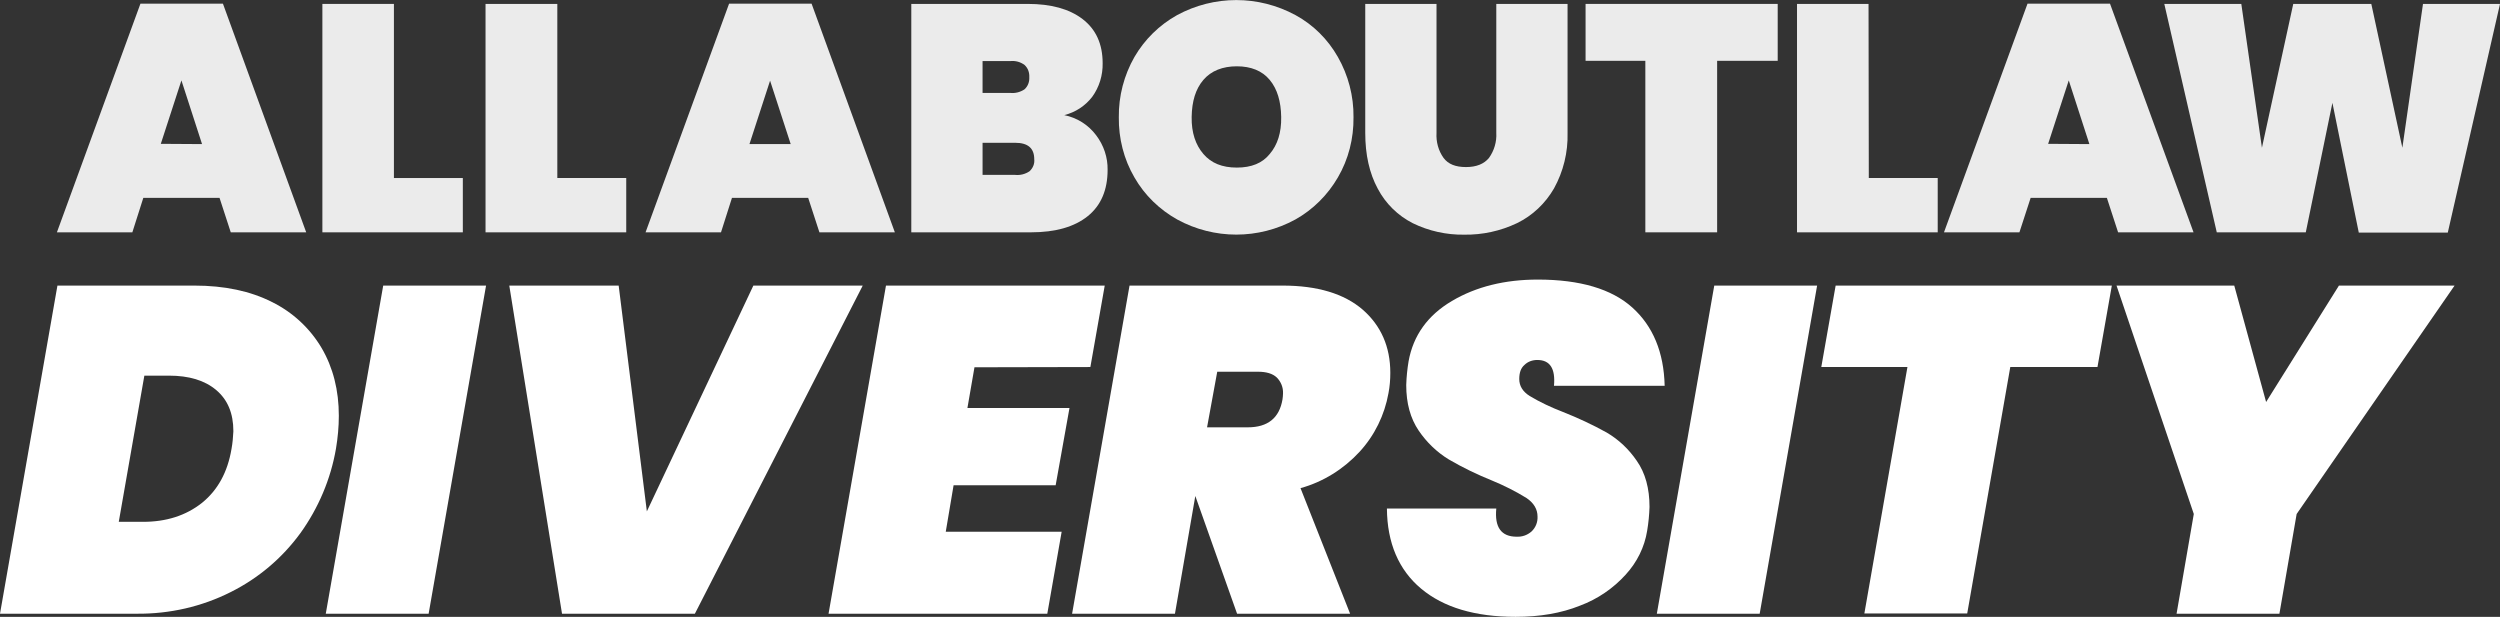
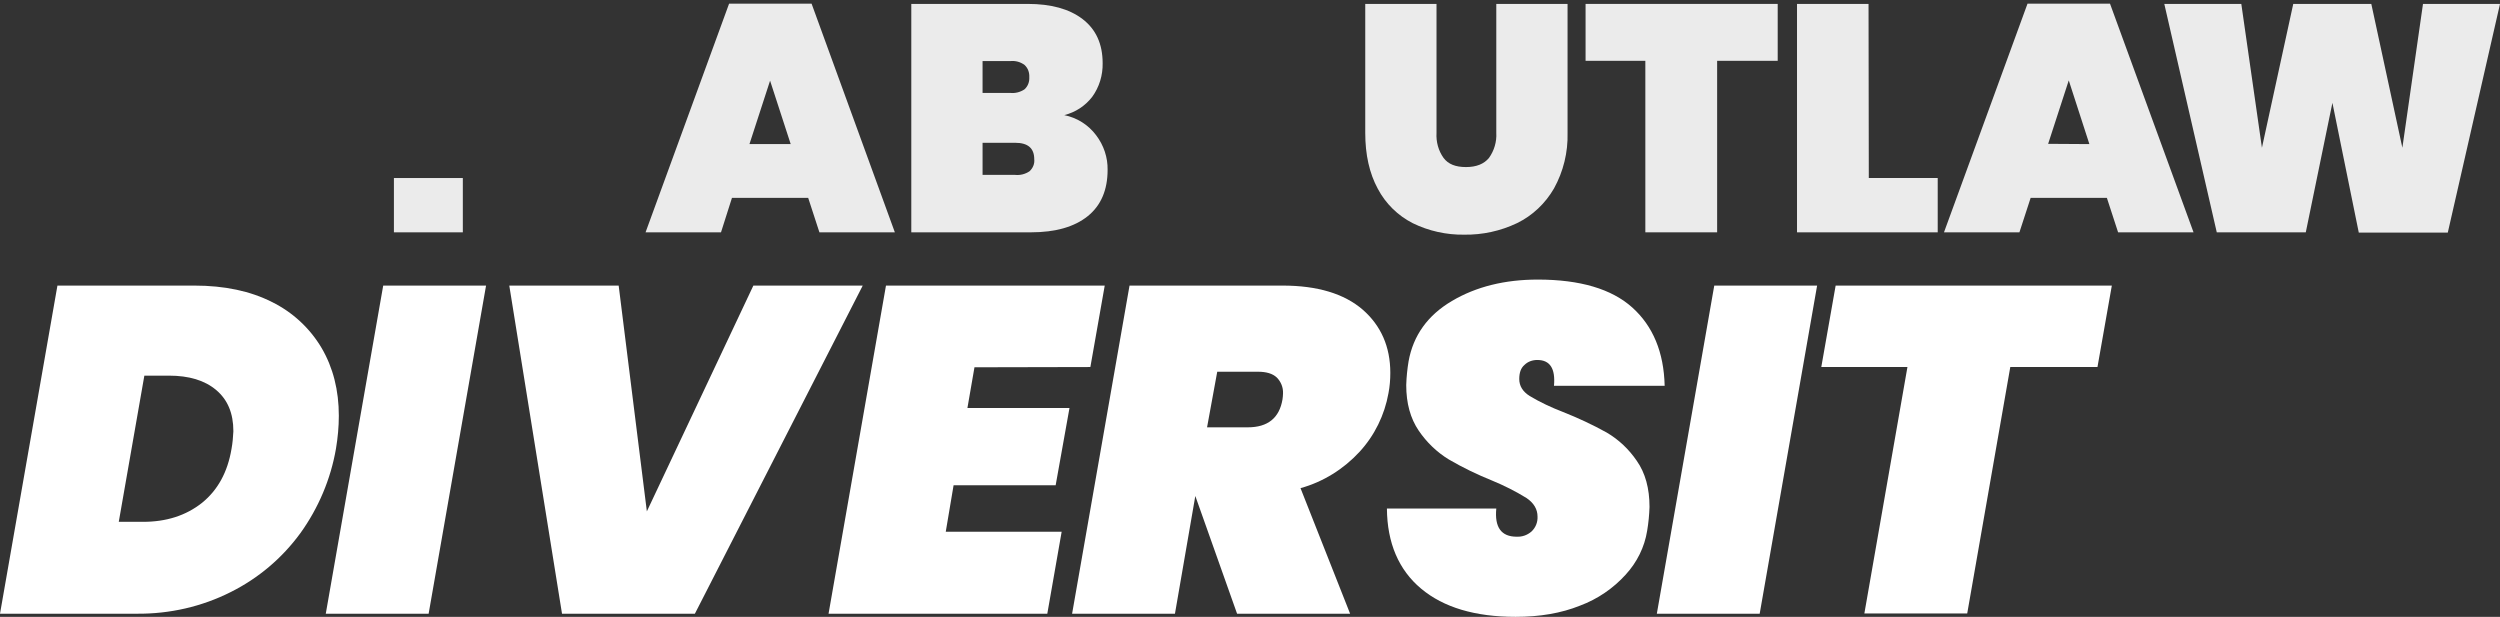
<svg xmlns="http://www.w3.org/2000/svg" enable-background="new 0 0 957.7 236.3" viewBox="0 0 957.7 236.3">
  <rect x="0" y="0" width="957.7" height="236.3" fill="#333333" stroke="none" />
  <g fill="#fff">
-     <path d="m84.1 75.8h-29.2l-4.2 13.2h-28.9l32-87.6h31.6l31.9 87.6h-28.9zm-6.7-20.6-7.9-24.4-7.9 24.3z" opacity=".9" />
-     <path d="m150.9 68.2h26.4v20.8h-53.8v-87.5h27.4z" opacity=".9" />
-     <path d="m213.5 68.2h26.4v20.8h-53.9v-87.5h27.5z" opacity=".9" />
+     <path d="m150.9 68.2h26.4v20.8h-53.8h27.4z" opacity=".9" />
    <path d="m309.6 75.8h-29.2l-4.2 13.2h-28.9l32-87.6h31.6l31.9 87.6h-28.9zm-6.7-20.6-7.9-24.3-7.9 24.3z" opacity=".9" />
    <path d="m419.9 51.8c2.9 3.8 4.5 8.5 4.4 13.3 0 7.6-2.5 13.6-7.6 17.7s-12.3 6.2-21.8 6.2h-45.8v-87.5h44.6c8.9 0 15.9 1.9 21 5.8s7.7 9.5 7.7 16.9c.1 4.6-1.3 9.2-4 12.9-2.7 3.5-6.4 5.9-10.7 7 4.9 1 9.2 3.7 12.2 7.7zm-43.5-16.2h10.6c1.9.2 3.9-.3 5.5-1.4 1.3-1.2 1.9-2.9 1.8-4.6.1-1.8-.5-3.5-1.8-4.7-1.6-1.2-3.5-1.7-5.5-1.5h-10.6zm18 30c1.3-1.2 2-2.9 1.8-4.6 0-4.2-2.4-6.3-7.3-6.3h-12.5v12.3h12.5c1.9.2 3.9-.3 5.5-1.4z" opacity=".9" />
-     <path d="m496.3 5.8c6.8 3.7 12.4 9.3 16.2 16 4 7 6.1 15 6 23.1.1 8.1-1.9 16.1-6 23.1-3.9 6.7-9.5 12.3-16.3 16.1-14.1 7.7-31.1 7.7-45.2 0-6.8-3.8-12.5-9.3-16.4-16.1-4.1-7-6.1-15-6-23.1-.1-8.1 2-16.1 6-23.1 3.9-6.7 9.5-12.2 16.3-16 14.2-7.7 31.2-7.7 45.4 0zm-35.3 24.8c-3 3.5-4.4 8.2-4.5 14.2s1.5 10.7 4.5 14.2 7.2 5.2 12.8 5.2 9.8-1.7 12.6-5.2c3-3.5 4.5-8.2 4.4-14.2s-1.5-10.7-4.4-14.2-7.2-5.2-12.6-5.2-9.8 1.7-12.8 5.2z" opacity=".9" />
    <path d="m550.3 1.5v49.4c-.2 3.4.7 6.8 2.7 9.6 1.8 2.4 4.6 3.5 8.6 3.5s6.9-1.2 8.8-3.5c2-2.8 3-6.2 2.8-9.6v-49.4h27.3v49.4c.2 7.4-1.6 14.8-5.2 21.3-3.3 5.7-8.2 10.4-14.2 13.3-6.3 3-13.2 4.5-20.2 4.4-6.8.1-13.6-1.4-19.7-4.4-5.7-2.9-10.4-7.5-13.4-13.2-3.2-5.9-4.8-13-4.8-21.4v-49.4z" opacity=".9" />
    <path d="m681 1.5v21.8h-23.2v65.7h-27.5v-65.7h-22.9v-21.8z" opacity=".9" />
    <path d="m715.9 68.2h26.4v20.8h-53.9v-87.5h27.4z" opacity=".9" />
    <path d="m807.1 75.8h-29.2l-4.3 13.2h-28.9l32-87.6h31.6l32 87.6h-28.9zm-6.7-20.6-7.9-24.4-7.9 24.3z" opacity=".9" />
    <path d="m957.7 1.5-20 87.6h-34.1l-10.1-49.7-10.2 49.6h-34.1l-20.1-87.5h29.5l7.9 55.1 12-55.1h29.9l11.9 55.1 7.9-55.1z" opacity=".9" />
    <path d="m115.1 204.2c-7 9.6-16.1 17.3-26.7 22.6-11.1 5.6-23.4 8.4-35.9 8.3h-52.5l22-125.7h52.4c11.6 0 21.5 2.1 29.8 6.3 7.9 3.9 14.5 10 19 17.6 4.4 7.5 6.6 16.2 6.6 26 0 4.2-.4 8.4-1.1 12.6-2 11.6-6.7 22.7-13.6 32.3zm-37.8-11.5c6.1-4.9 9.9-11.8 11.4-20.8.4-2.2.6-4.5.7-6.7 0-6.9-2.2-12.1-6.6-15.8s-10.4-5.5-18.1-5.5h-9.4l-9.8 56h9.4c8.8 0 16.3-2.4 22.4-7.2z" />
    <path d="m186.2 109.4-22 125.7h-39.4l22-125.7z" />
    <path d="m237 109.4 10.8 86.5 40.8-86.5h41.9l-64.3 125.7h-50.9l-20.2-125.7z" />
    <path d="m373.3 140.7-2.7 15.6h39.1l-5.3 29.6h-39.1l-3 17.8h44.4l-5.5 31.4h-83.8l22-125.7h83.8l-5.5 31.2z" />
    <path d="m522 118.6c7 6.1 10.6 14.2 10.6 24.2 0 2.6-.2 5.2-.7 7.8-1.5 8.4-5.3 16.2-11.1 22.5-6.1 6.6-13.9 11.5-22.6 13.9l19 48.1h-43.3l-16-45.1-7.8 45.1h-39.4l22-125.7h58.6c13.4 0 23.6 3.1 30.7 9.2zm-59.6 45.1h15.6c7.7 0 12.1-3.6 13.3-10.7.1-.8.2-1.5.2-2.3.1-2.3-.8-4.5-2.4-6.1-1.6-1.5-4-2.2-7.2-2.2h-15.6z" />
    <path d="m622.8 220.1c-4.8 5.3-10.8 9.4-17.5 11.9-7.2 2.9-15.4 4.3-24.7 4.3-15.5 0-27.6-3.6-36.2-10.8s-13-17.5-13.1-30.7h41.9c-.7 7.2 1.9 10.8 7.8 10.8 2.1.1 4.1-.6 5.7-2 1.6-1.5 2.4-3.6 2.3-5.7 0-2.8-1.4-5.2-4.2-7.1-4.2-2.6-8.6-4.8-13.2-6.7-5.7-2.3-11.3-5-16.6-8.1-4.6-2.8-8.5-6.6-11.5-11-3.2-4.7-4.8-10.5-4.8-17.5.1-3.1.4-6.1.9-9.1 1.8-9.9 7.3-17.6 16.6-23.1s20.3-8.2 32.9-8.2c16.2 0 28.3 3.6 36.2 10.7s12.1 17.1 12.4 30h-42.4c.6-6.6-1.5-9.9-6.4-9.9-1.8 0-3.6.6-4.9 1.9-1.4 1.2-2 3-2 5.4 0 2.6 1.3 4.8 4 6.5 4 2.4 8.3 4.4 12.7 6.1 5.8 2.3 11.4 4.9 16.8 7.9 4.6 2.7 8.5 6.4 11.5 10.8 3.3 4.7 4.9 10.6 4.9 17.7-.1 3.1-.4 6.1-.9 9.1-1 6.3-3.9 12.1-8.2 16.8z" />
    <path d="m696.1 109.4-22 125.7h-39.4l22-125.7z" />
    <path d="m809 109.4-5.5 31.2h-33.4l-16.5 94.4h-39.4l16.5-94.4h-33l5.5-31.2z" />
-     <path d="m940.3 109.4-60.5 87.5-6.6 38.2h-39.4l6.6-38.2-29.6-87.5h45.1l12.2 44.6 27.9-44.6z" />
  </g>
</svg>